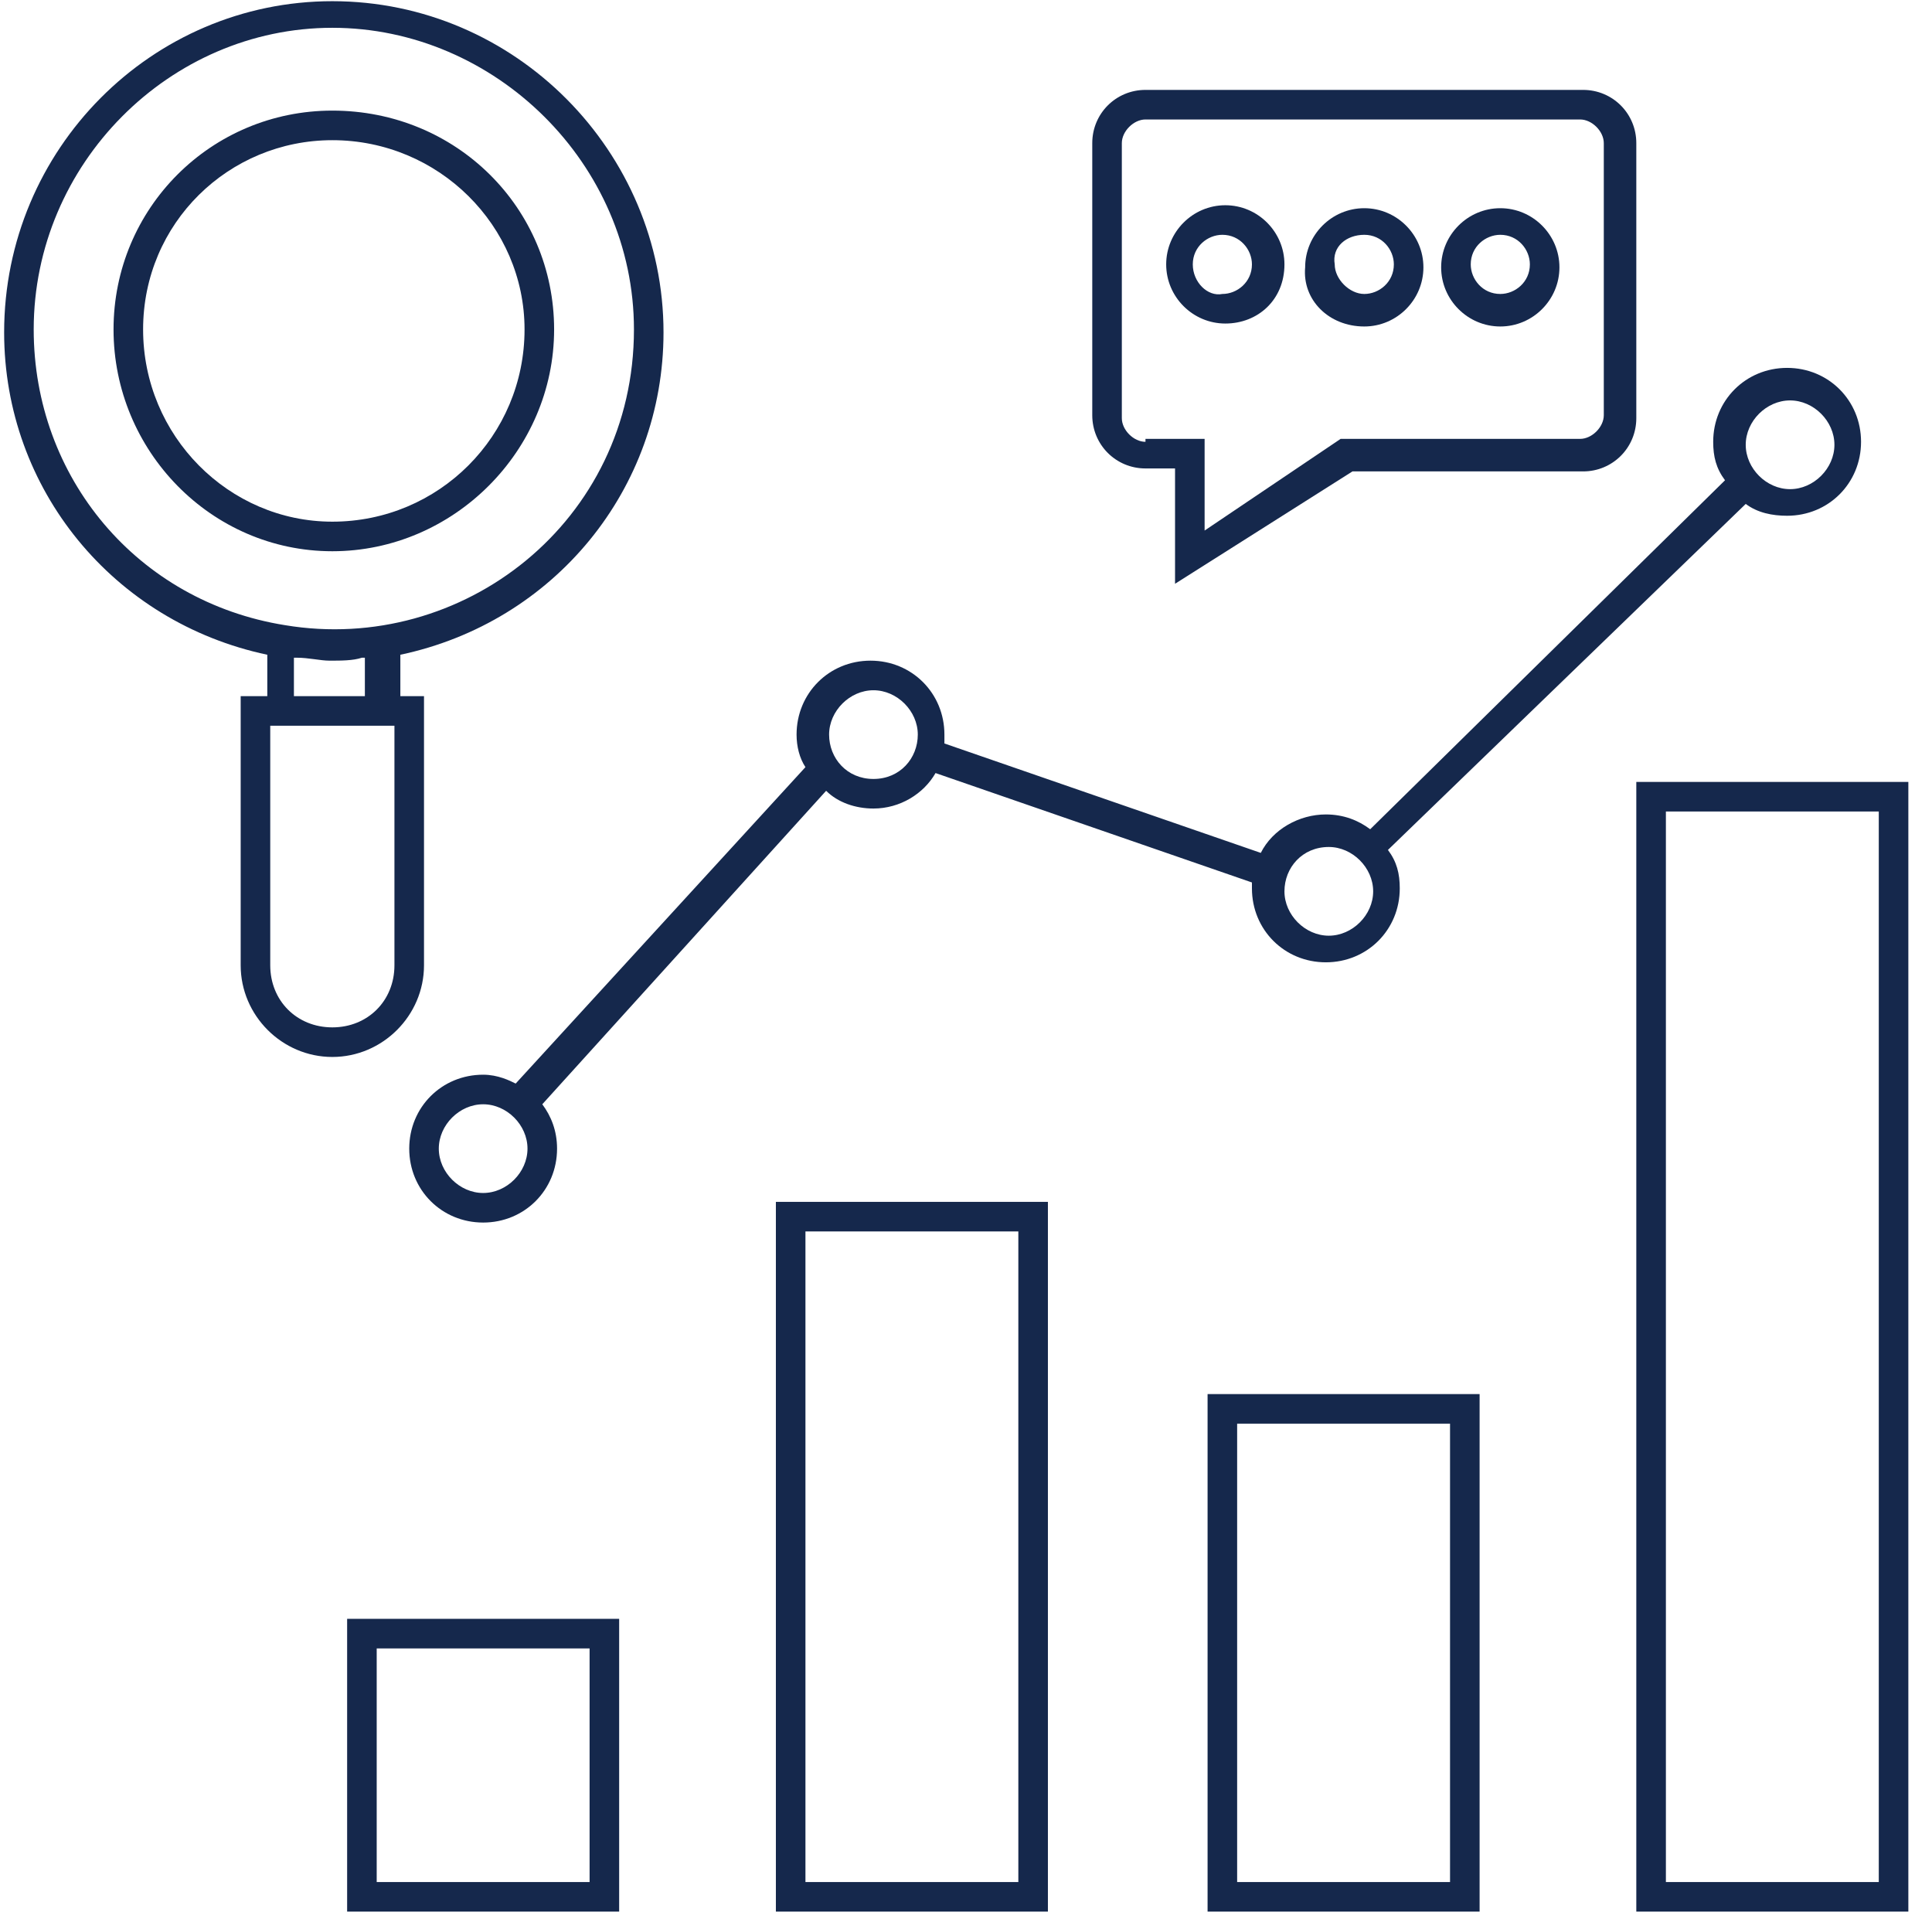
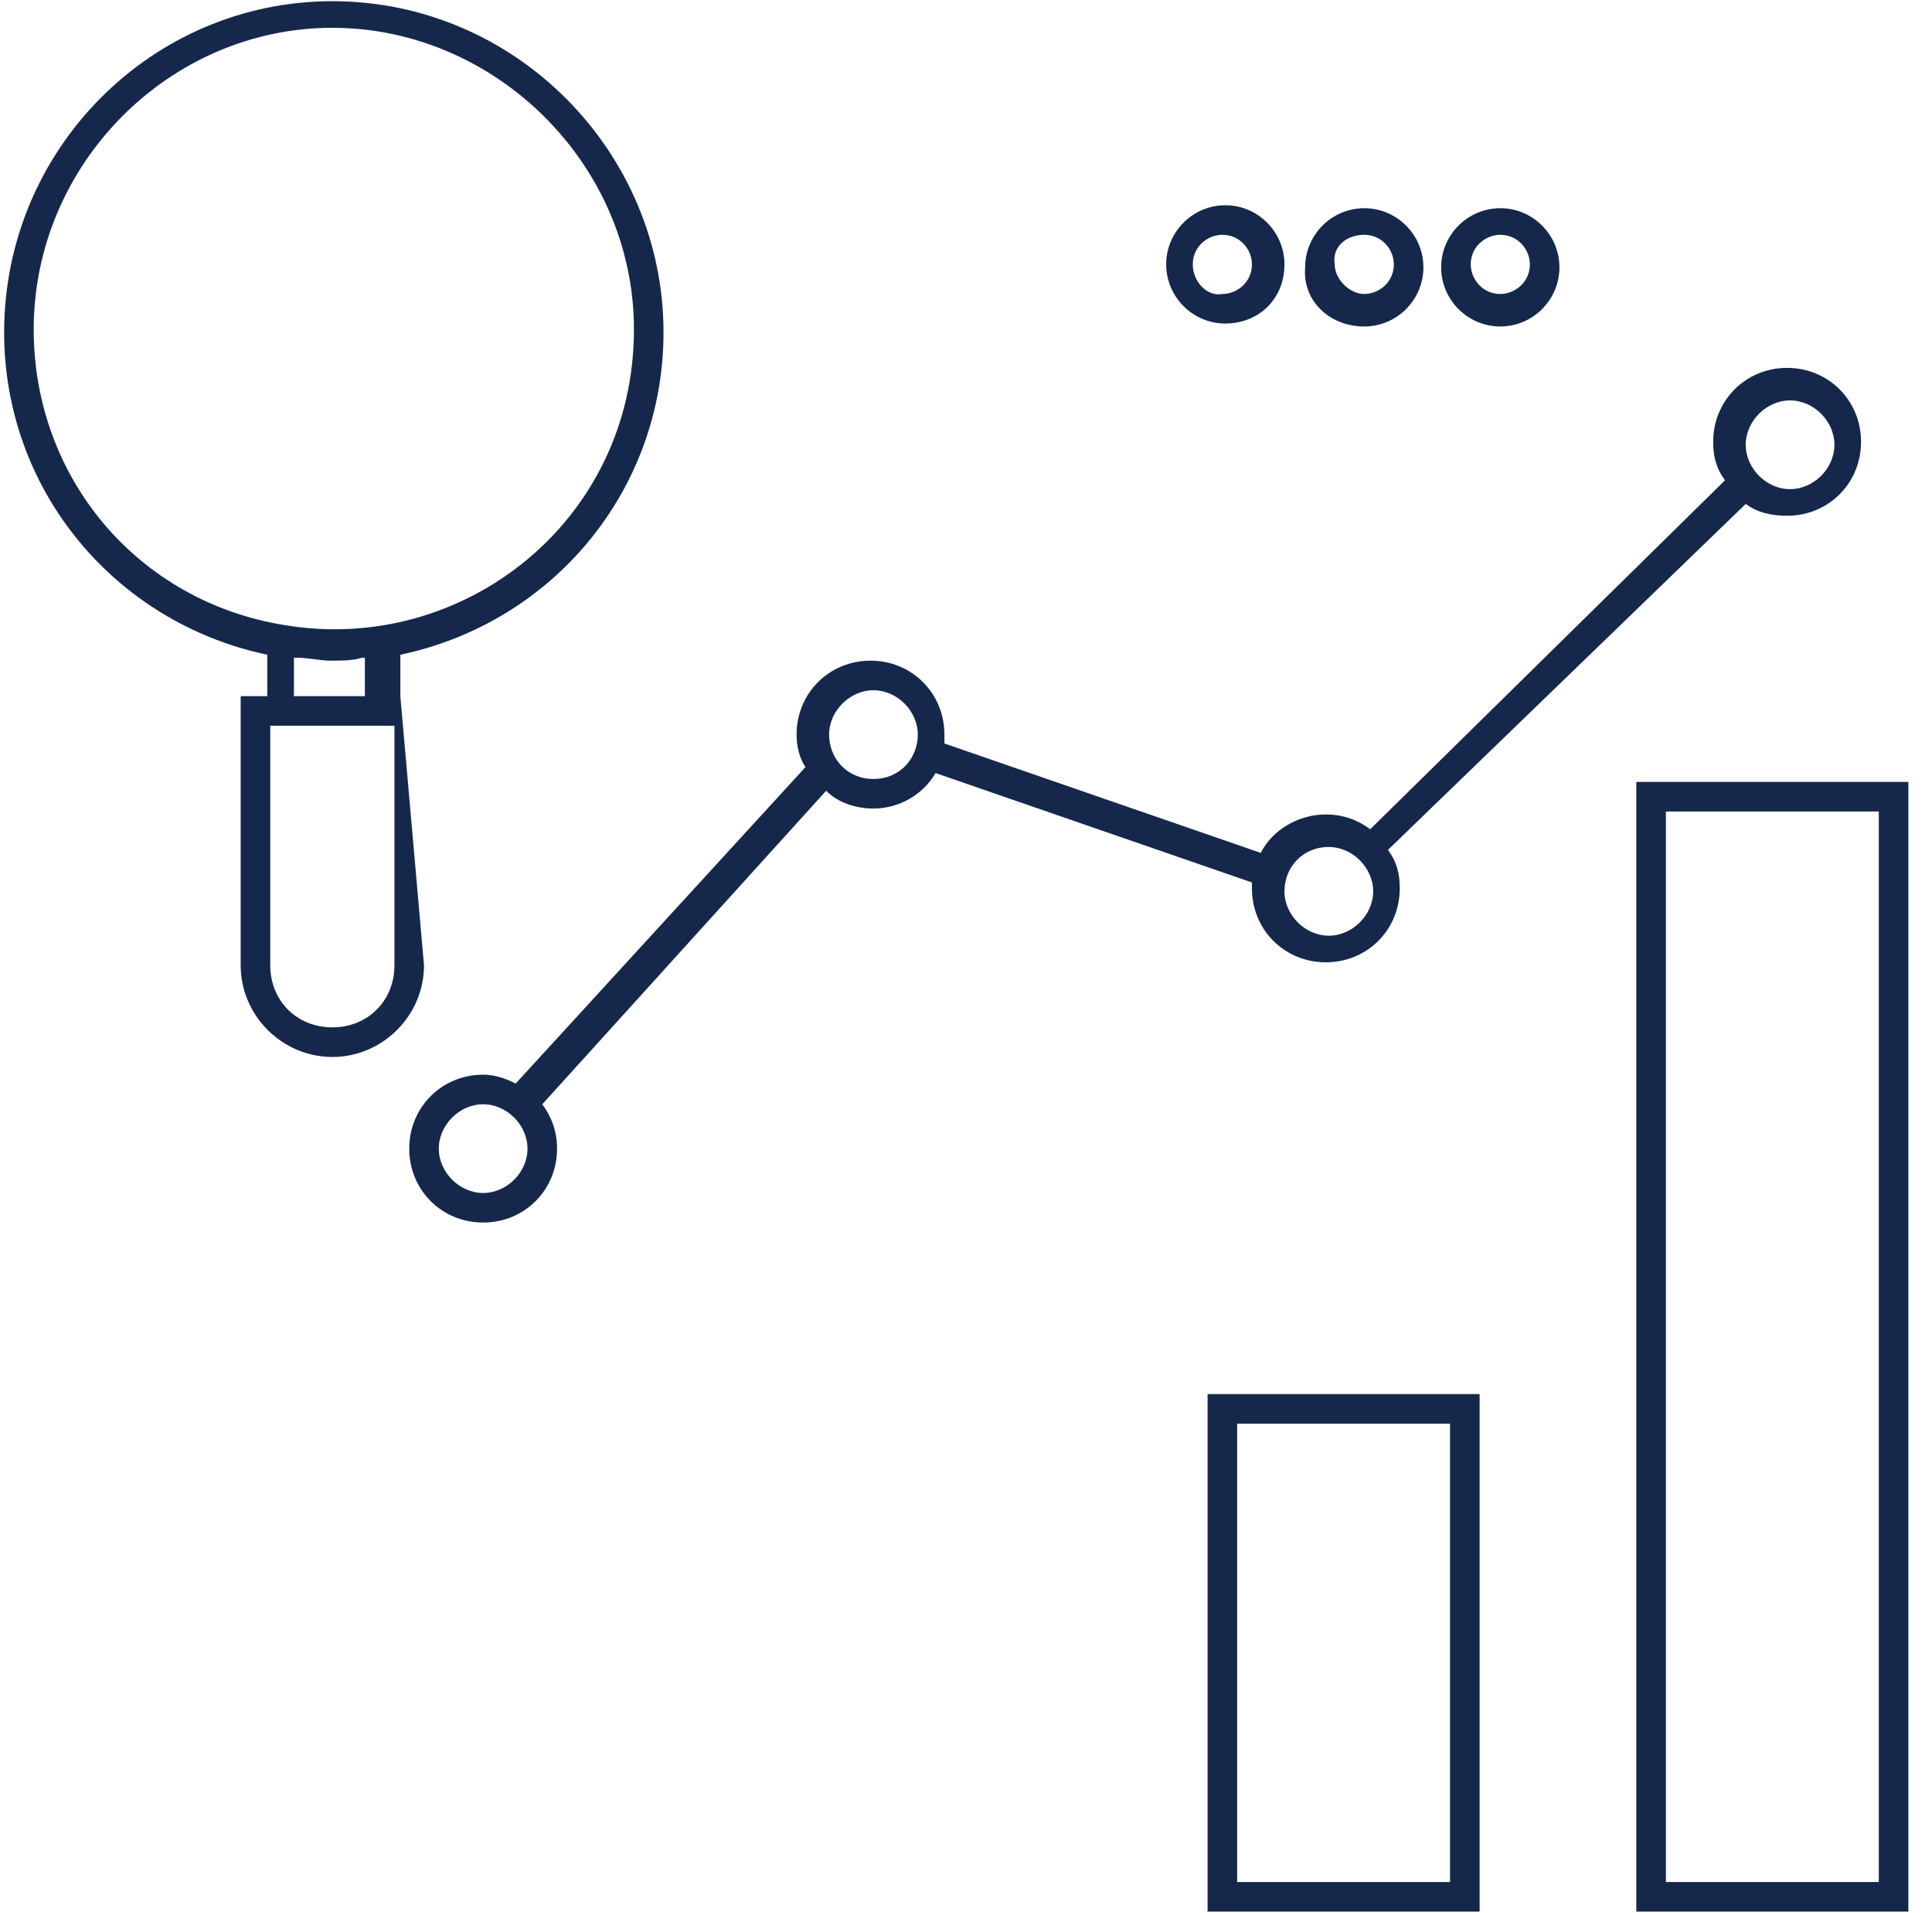
<svg xmlns="http://www.w3.org/2000/svg" viewBox="0 0 99 98" version="1.1">
  <g stroke="none" stroke-width="1" fill="none" fill-rule="evenodd">
    <g fill="#15284C" fill-rule="nonzero">
-       <path d="M17.788,97.939 L31.727,97.939 L31.727,82.939 L17.788,82.939 L17.788,97.939 Z M19.303,84.455 L30.212,84.455 L30.212,96.424 L19.303,96.424 L19.303,84.455 L19.303,84.455 Z" />
-       <path d="M39.758,97.939 L53.697,97.939 L53.697,61.576 L39.758,61.576 L39.758,97.939 L39.758,97.939 Z M41.273,63.091 L52.182,63.091 L52.182,96.424 L41.273,96.424 L41.273,63.091 L41.273,63.091 Z" />
      <path d="M61.879,97.939 L75.818,97.939 L75.818,71.424 L61.879,71.424 L61.879,97.939 Z M63.394,72.939 L74.303,72.939 L74.303,96.424 L63.394,96.424 L63.394,72.939 Z" />
      <path d="M83.848,97.939 L97.788,97.939 L97.788,40.061 L83.848,40.061 L83.848,97.939 Z M85.364,41.576 L96.273,41.576 L96.273,96.424 L85.364,96.424 L85.364,41.576 Z" />
      <path d="M24.758,55.061 C22.636,55.061 20.97,56.727 20.97,58.848 C20.97,60.97 22.636,62.636 24.758,62.636 C26.879,62.636 28.545,60.97 28.545,58.848 C28.545,57.939 28.242,57.182 27.788,56.576 L42.333,40.515 C42.939,41.121 43.848,41.424 44.758,41.424 C46.121,41.424 47.333,40.667 47.939,39.606 L64.152,45.212 C64.152,45.364 64.152,45.364 64.152,45.515 C64.152,47.636 65.818,49.303 67.939,49.303 C70.061,49.303 71.727,47.636 71.727,45.515 C71.727,44.758 71.576,44.152 71.121,43.545 L89.455,25.818 C90.061,26.273 90.818,26.424 91.576,26.424 C93.697,26.424 95.364,24.758 95.364,22.636 C95.364,20.515 93.697,18.848 91.576,18.848 C89.455,18.848 87.788,20.515 87.788,22.636 C87.788,23.394 87.939,24 88.394,24.606 L70.212,42.485 C69.606,42.03 68.848,41.727 67.939,41.727 C66.576,41.727 65.212,42.485 64.606,43.697 L48.394,38.091 C48.394,37.939 48.394,37.788 48.394,37.636 C48.394,35.515 46.727,33.848 44.606,33.848 C42.485,33.848 40.818,35.515 40.818,37.636 C40.818,38.242 40.97,38.848 41.273,39.303 L26.424,55.515 C26.121,55.364 25.515,55.061 24.758,55.061 Z M91.727,20.515 C92.939,20.515 94,21.576 94,22.788 C94,24 92.939,25.061 91.727,25.061 C90.515,25.061 89.455,24 89.455,22.788 C89.455,21.576 90.515,20.515 91.727,20.515 Z M68.091,43.394 C69.303,43.394 70.364,44.455 70.364,45.667 C70.364,46.879 69.303,47.939 68.091,47.939 C66.879,47.939 65.818,46.879 65.818,45.667 C65.818,44.455 66.727,43.394 68.091,43.394 Z M44.758,35.364 C45.97,35.364 47.03,36.424 47.03,37.636 C47.03,38.848 46.121,39.909 44.758,39.909 C43.394,39.909 42.485,38.848 42.485,37.636 C42.485,36.424 43.545,35.364 44.758,35.364 Z M24.758,61.121 C23.545,61.121 22.485,60.061 22.485,58.848 C22.485,57.636 23.545,56.576 24.758,56.576 C25.97,56.576 27.03,57.636 27.03,58.848 C27.03,60.061 25.97,61.121 24.758,61.121 Z" />
-       <path d="M12.333,35.667 L12.333,49.455 C12.333,52.03 14.455,54.152 17.03,54.152 C19.606,54.152 21.727,52.03 21.727,49.455 L21.727,35.667 L20.515,35.667 L20.515,33.545 C28.394,31.879 34,25.061 34,17.03 C34,7.788 26.424,0.061 17.03,0.061 C7.788,0.061 0.212,7.636 0.212,17.03 C0.212,25.061 5.818,31.879 13.697,33.545 L13.697,35.667 L12.333,35.667 Z M20.212,49.455 C20.212,51.273 18.848,52.636 17.03,52.636 C15.212,52.636 13.848,51.273 13.848,49.455 L13.848,37.182 L20.212,37.182 L20.212,49.455 Z M15.061,35.667 L15.061,33.697 C15.061,33.697 15.212,33.697 15.212,33.697 C15.818,33.697 16.424,33.848 16.879,33.848 C17.485,33.848 18.091,33.848 18.545,33.697 C18.545,33.697 18.697,33.697 18.697,33.697 L18.697,35.667 L15.061,35.667 Z M1.727,16.879 C1.727,8.394 8.697,1.424 17.03,1.424 C25.364,1.424 32.485,8.394 32.485,16.879 C32.485,26.727 23.697,33.545 14.606,32.03 L14.606,32.03 C7.03,30.818 1.727,24.455 1.727,16.879 Z" />
-       <path d="M28.394,16.879 C28.394,10.667 23.394,5.667 17.03,5.667 C10.818,5.667 5.818,10.667 5.818,16.879 C5.818,23.091 10.818,28.242 17.03,28.242 C23.242,28.242 28.394,23.091 28.394,16.879 Z M7.333,16.879 C7.333,11.424 11.727,7.182 17.03,7.182 C22.485,7.182 26.879,11.576 26.879,16.879 C26.879,22.333 22.485,26.727 17.03,26.727 C11.727,26.727 7.333,22.333 7.333,16.879 Z" />
-       <path d="M69.303,24.152 L81.121,24.152 C82.636,24.152 83.848,22.939 83.848,21.424 L83.848,7.333 C83.848,5.818 82.636,4.606 81.121,4.606 L58.697,4.606 C57.182,4.606 55.97,5.818 55.97,7.333 L55.97,21.273 C55.97,22.788 57.182,24 58.697,24 L60.212,24 L60.212,29.909 L69.303,24.152 Z M58.697,22.636 C58.091,22.636 57.485,22.03 57.485,21.424 L57.485,7.333 C57.485,6.727 58.091,6.121 58.697,6.121 L80.97,6.121 C81.576,6.121 82.182,6.727 82.182,7.333 L82.182,21.273 C82.182,21.879 81.576,22.485 80.97,22.485 L68.697,22.485 L61.727,27.182 L61.727,22.485 L58.697,22.485 L58.697,22.636 Z" />
+       <path d="M12.333,35.667 L12.333,49.455 C12.333,52.03 14.455,54.152 17.03,54.152 C19.606,54.152 21.727,52.03 21.727,49.455 L20.515,35.667 L20.515,33.545 C28.394,31.879 34,25.061 34,17.03 C34,7.788 26.424,0.061 17.03,0.061 C7.788,0.061 0.212,7.636 0.212,17.03 C0.212,25.061 5.818,31.879 13.697,33.545 L13.697,35.667 L12.333,35.667 Z M20.212,49.455 C20.212,51.273 18.848,52.636 17.03,52.636 C15.212,52.636 13.848,51.273 13.848,49.455 L13.848,37.182 L20.212,37.182 L20.212,49.455 Z M15.061,35.667 L15.061,33.697 C15.061,33.697 15.212,33.697 15.212,33.697 C15.818,33.697 16.424,33.848 16.879,33.848 C17.485,33.848 18.091,33.848 18.545,33.697 C18.545,33.697 18.697,33.697 18.697,33.697 L18.697,35.667 L15.061,35.667 Z M1.727,16.879 C1.727,8.394 8.697,1.424 17.03,1.424 C25.364,1.424 32.485,8.394 32.485,16.879 C32.485,26.727 23.697,33.545 14.606,32.03 L14.606,32.03 C7.03,30.818 1.727,24.455 1.727,16.879 Z" />
      <path d="M65.818,13.545 C65.818,11.879 64.455,10.515 62.788,10.515 C61.121,10.515 59.758,11.879 59.758,13.545 C59.758,15.212 61.121,16.576 62.788,16.576 C64.455,16.576 65.818,15.364 65.818,13.545 Z M61.121,13.545 C61.121,12.636 61.879,12.03 62.636,12.03 C63.545,12.03 64.152,12.788 64.152,13.545 C64.152,14.455 63.394,15.061 62.636,15.061 C61.879,15.212 61.121,14.455 61.121,13.545 Z" />
      <path d="M69.909,16.727 C71.576,16.727 72.939,15.364 72.939,13.697 C72.939,12.03 71.576,10.667 69.909,10.667 C68.242,10.667 66.879,12.03 66.879,13.697 C66.727,15.364 68.091,16.727 69.909,16.727 Z M69.909,12.03 C70.818,12.03 71.424,12.788 71.424,13.545 C71.424,14.455 70.667,15.061 69.909,15.061 C69.152,15.061 68.394,14.303 68.394,13.545 C68.242,12.636 69,12.03 69.909,12.03 Z" />
      <path d="M76.879,16.727 C78.545,16.727 79.909,15.364 79.909,13.697 C79.909,12.03 78.545,10.667 76.879,10.667 C75.212,10.667 73.848,12.03 73.848,13.697 C73.848,15.364 75.212,16.727 76.879,16.727 Z M76.879,12.03 C77.788,12.03 78.394,12.788 78.394,13.545 C78.394,14.455 77.636,15.061 76.879,15.061 C75.97,15.061 75.364,14.303 75.364,13.545 C75.364,12.636 76.121,12.03 76.879,12.03 Z" />
    </g>
  </g>
</svg>